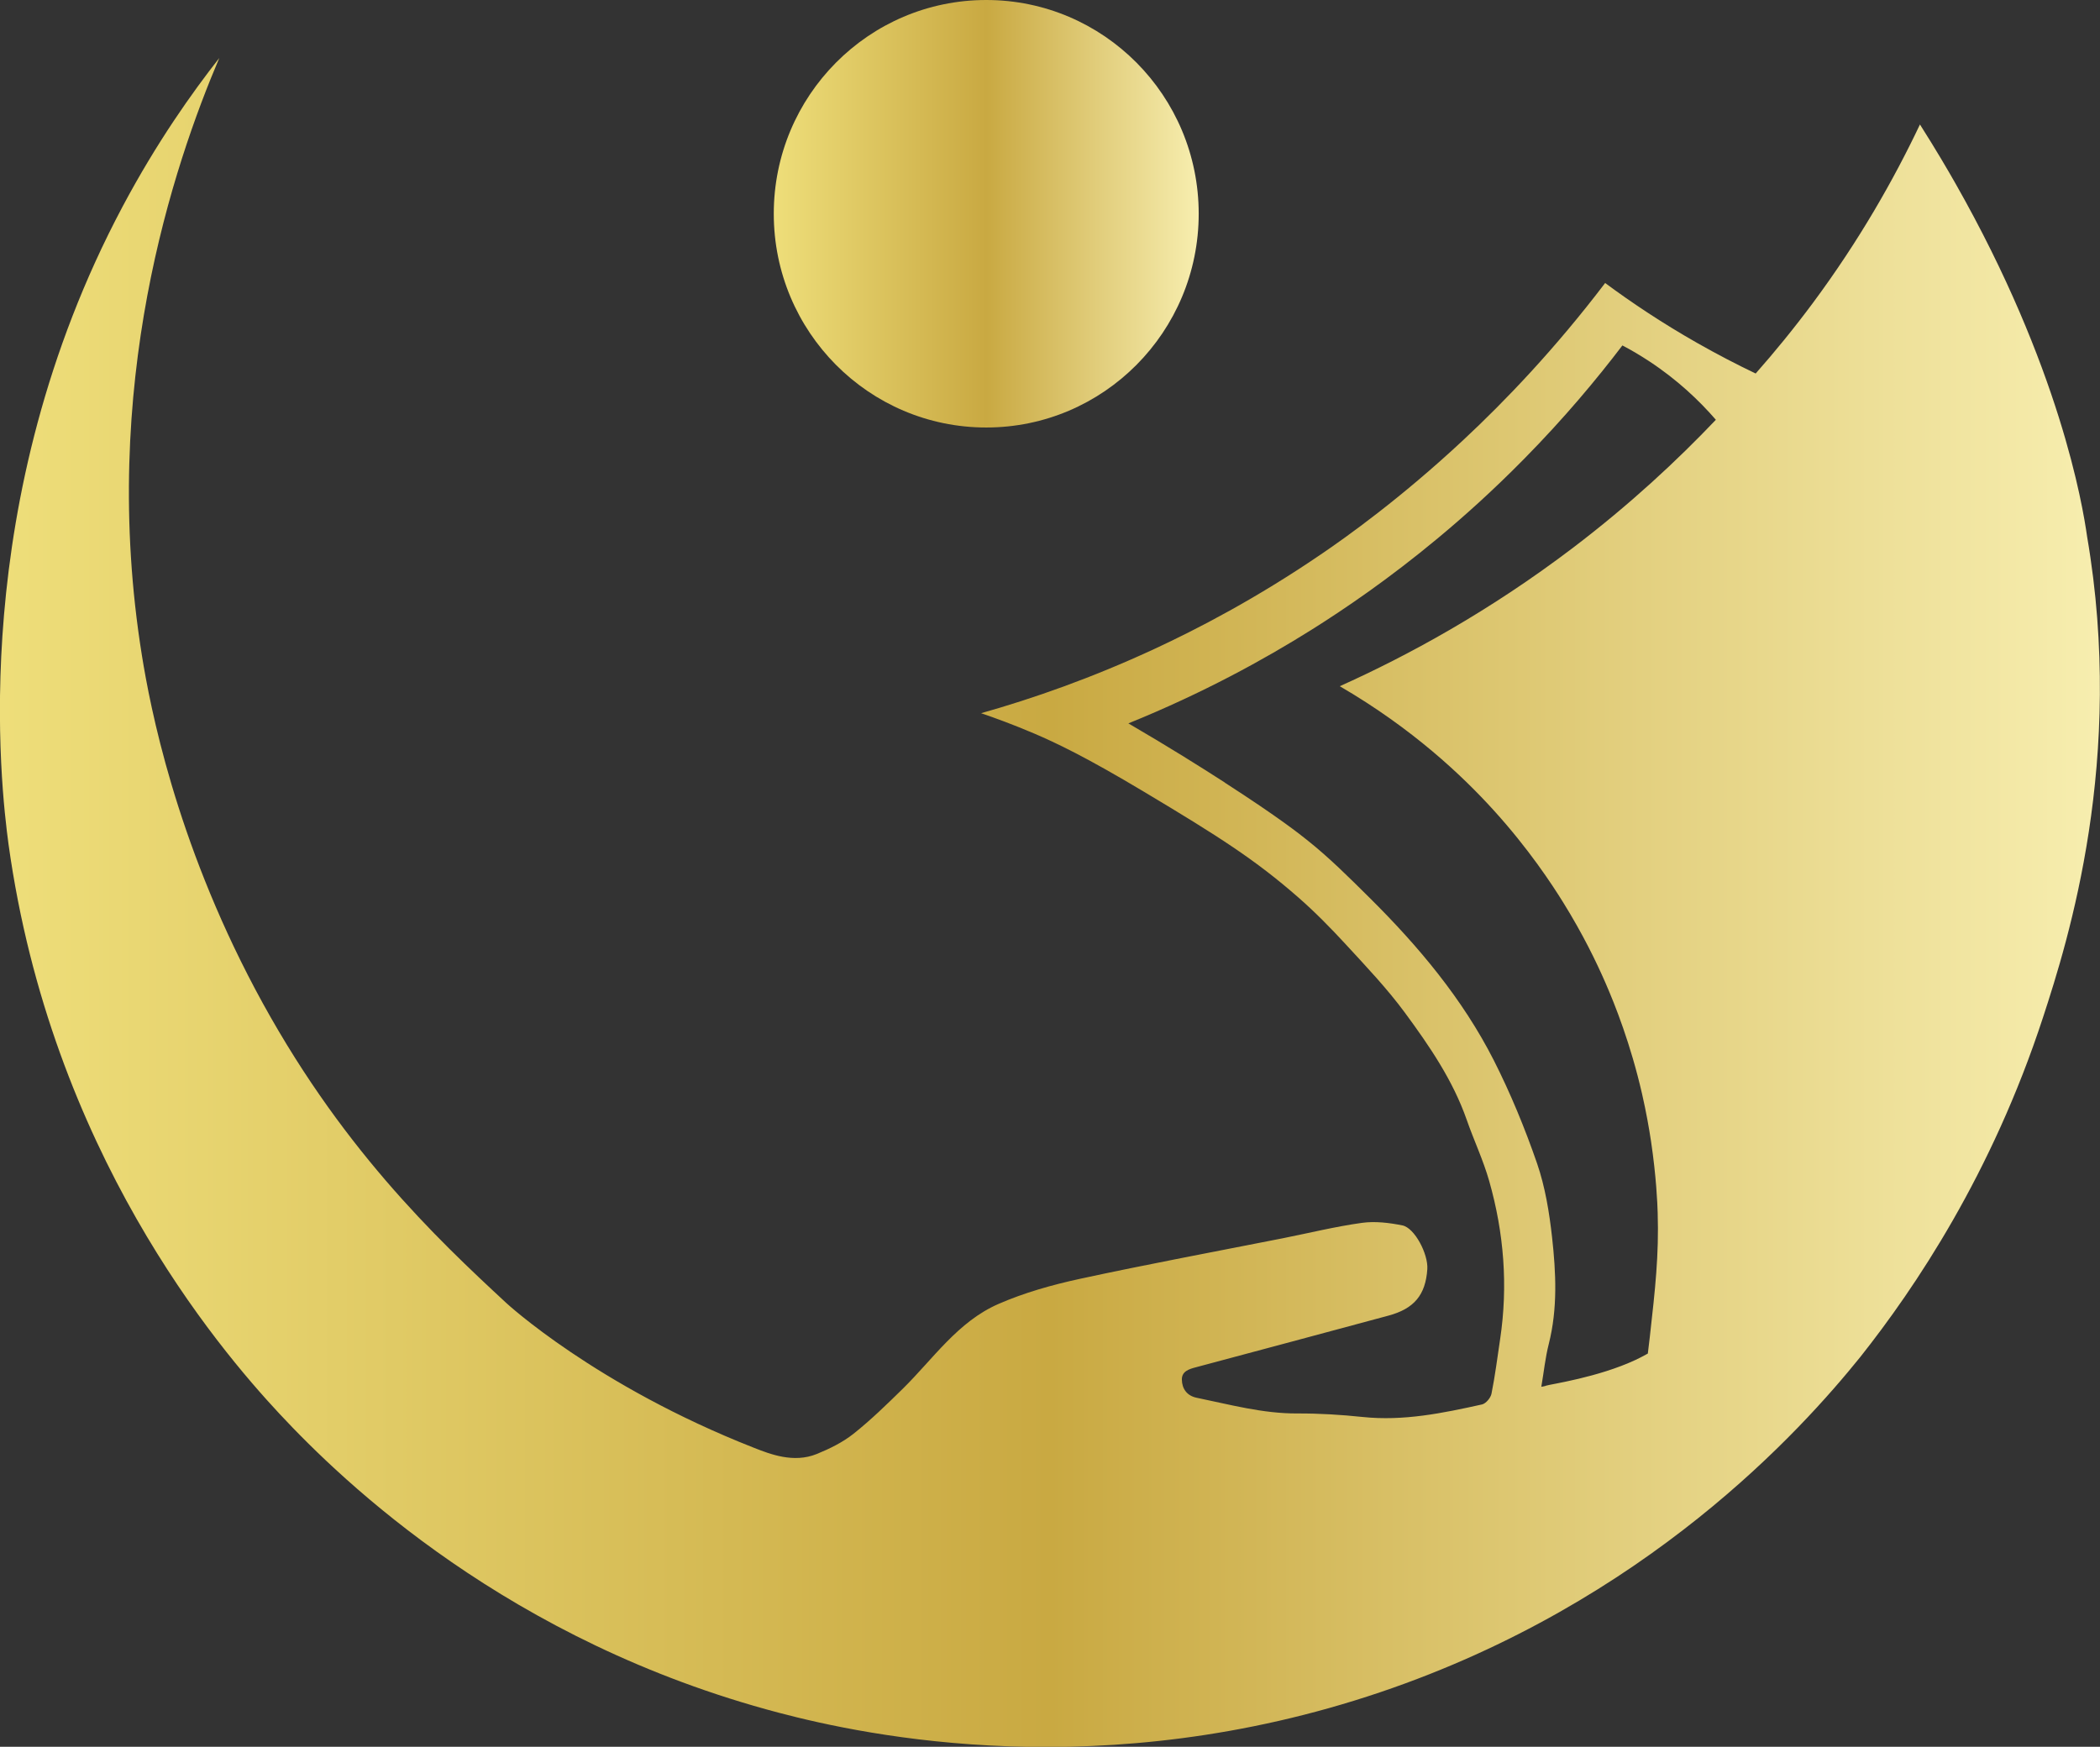
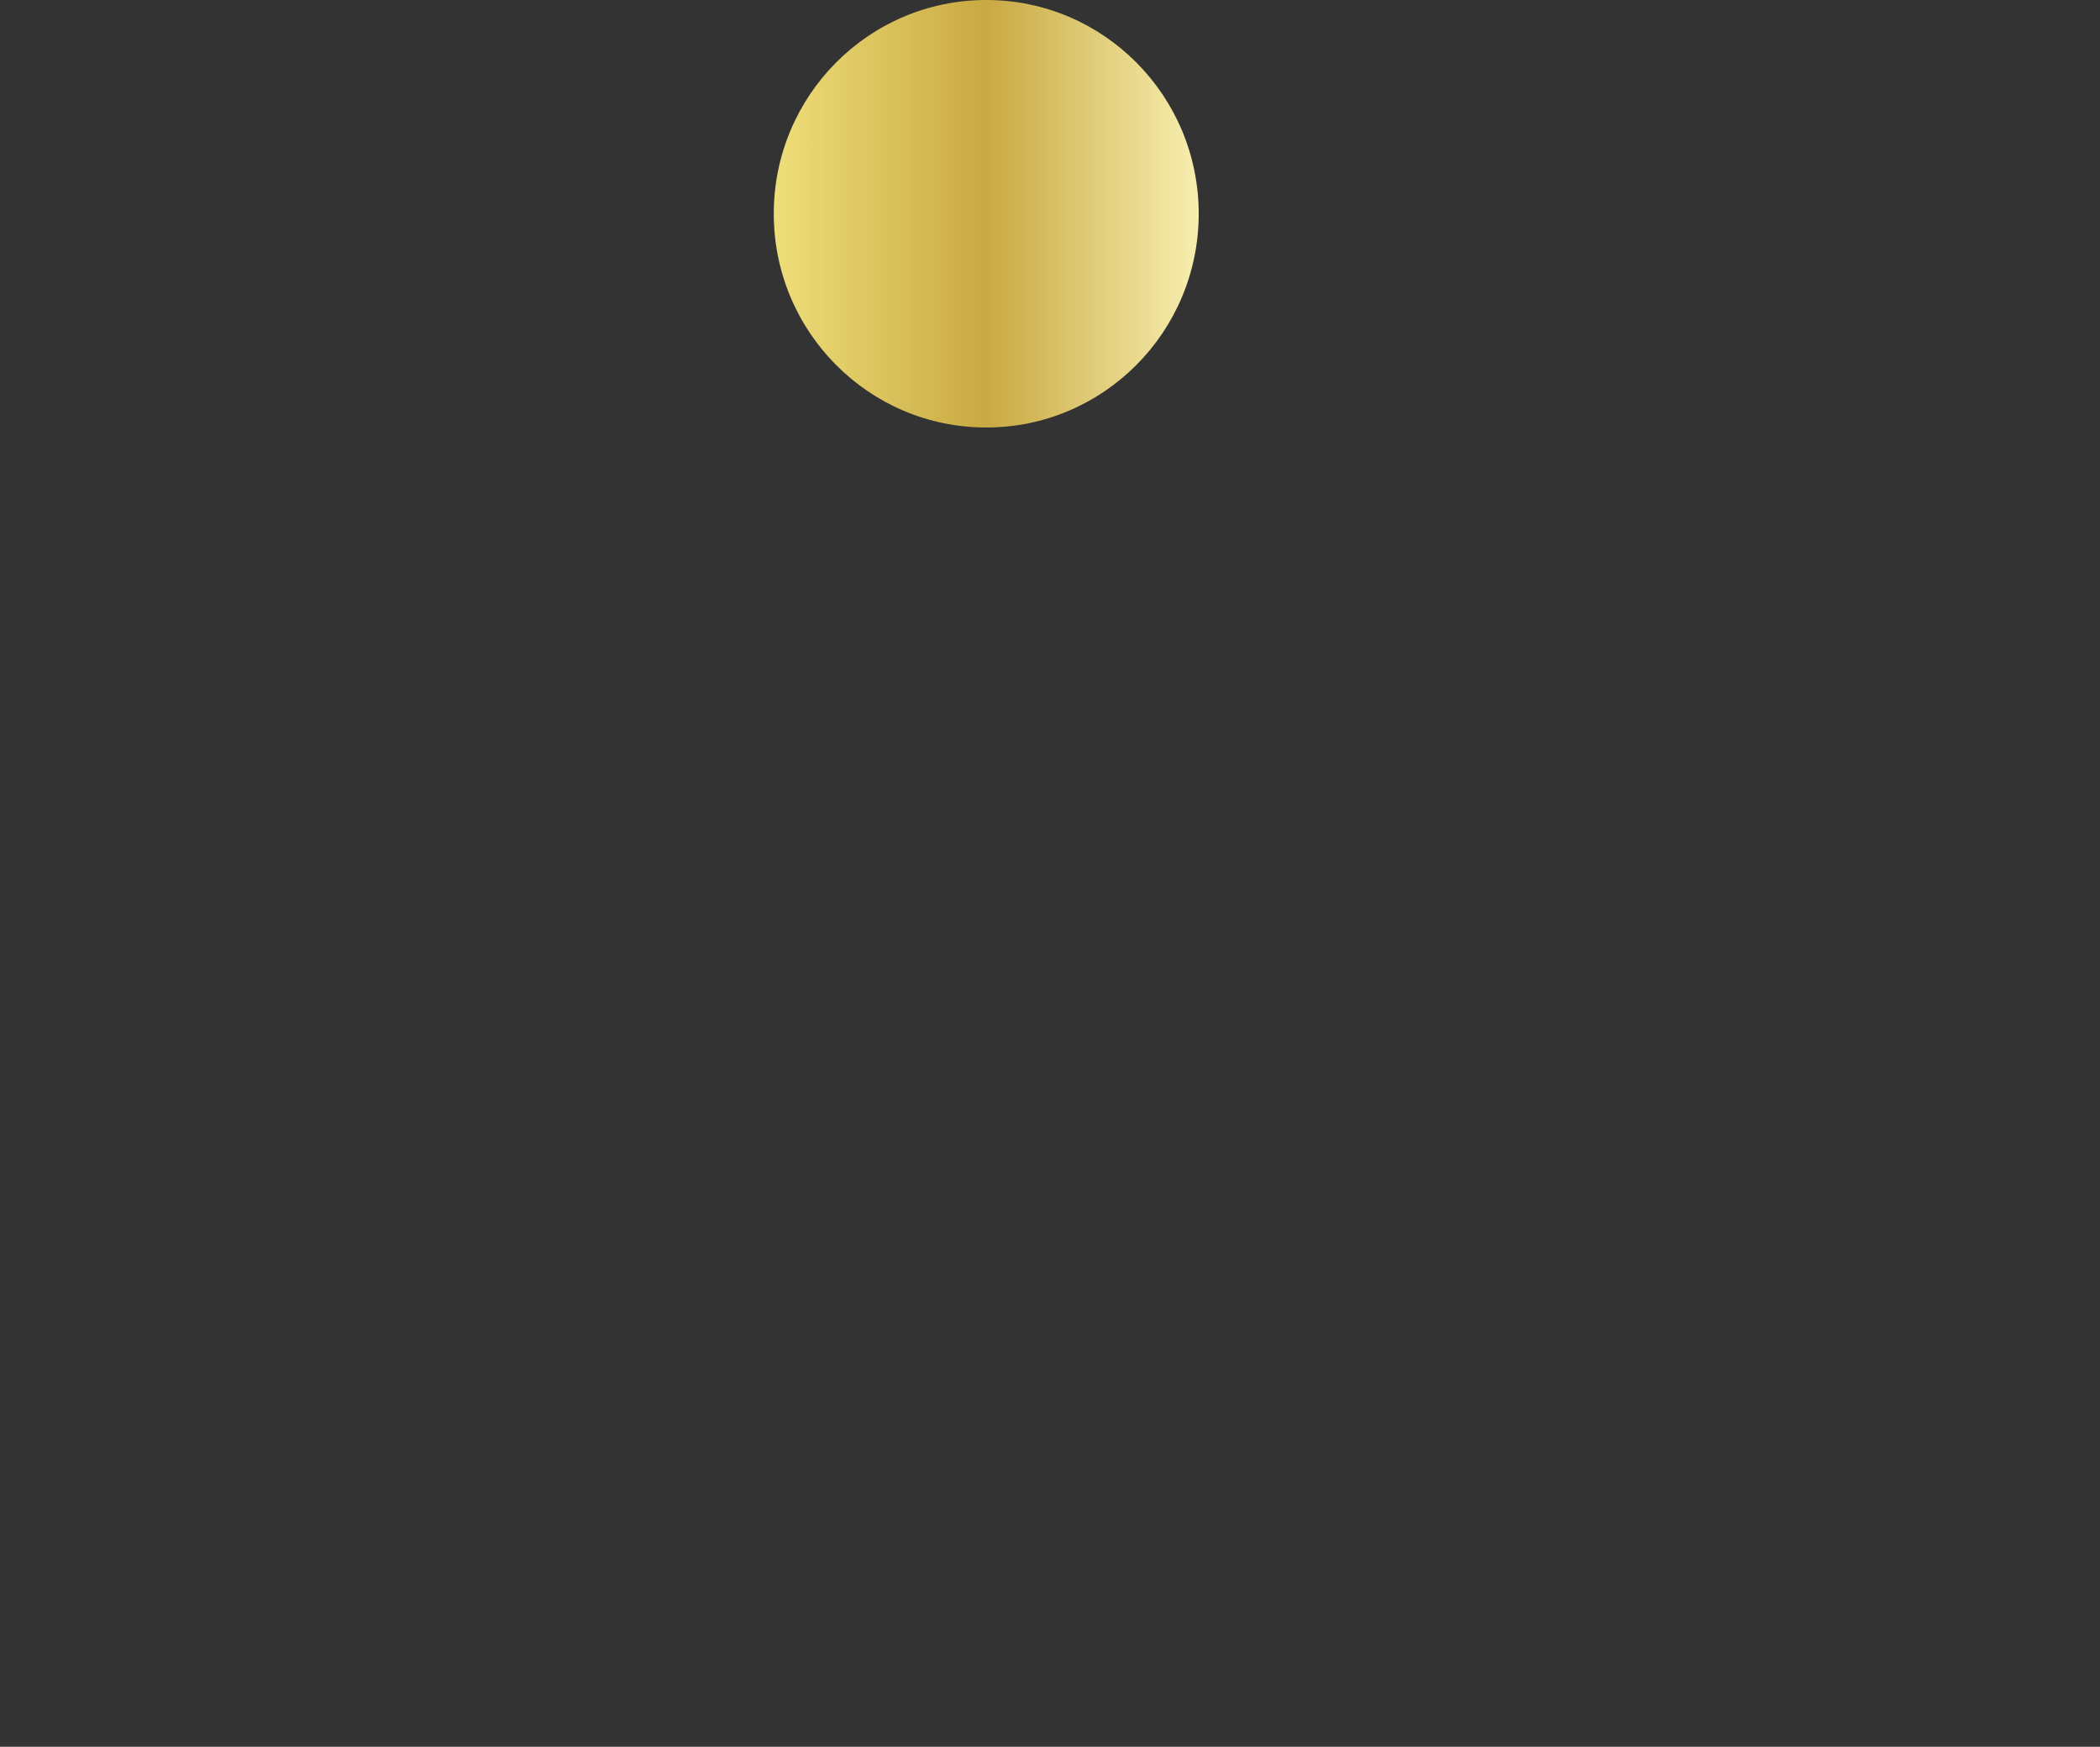
<svg xmlns="http://www.w3.org/2000/svg" xmlns:xlink="http://www.w3.org/1999/xlink" id="Layer_2" data-name="Layer 2" viewBox="0 0 255.9 212.88">
  <rect x="0" y="0" width="255.9" height="212.88" fill="#333333" stroke="none" />
  <defs>
    <style> .cls-1 { fill: url(#_Безымянный_градиент_3); } .cls-1, .cls-2 { stroke-width: 0px; } .cls-2 { fill: url(#_Безымянный_градиент_3-2); } </style>
    <linearGradient id="_Безымянный_градиент_3" data-name="Безымянный градиент 3" x1="94.29" y1="26.05" x2="146.07" y2="26.05" gradientUnits="userSpaceOnUse">
      <stop offset="0" stop-color="#eede7a" />
      <stop offset=".5" stop-color="#c9a942" />
      <stop offset="1" stop-color="#f7eeaf" />
    </linearGradient>
    <linearGradient id="_Безымянный_градиент_3-2" data-name="Безымянный градиент 3" x1="0" y1="109.97" x2="255.9" y2="109.97" xlink:href="#_Безымянный_градиент_3" />
  </defs>
  <g id="_Слой_1" data-name="Слой 1">
    <g>
      <ellipse class="cls-1" cx="120.18" cy="26.05" rx="25.89" ry="26.05" />
-       <path class="cls-2" d="m17.3,79.93c.99,6.14,4.06,22.26,13.78,40.59,10.14,19.1,22.09,30.38,30.63,38.29,0,0,10.85,10.05,30.18,17.64,1.94.76,4.81,1.9,7.64.75,1.57-.64,3.16-1.42,4.47-2.46,2.13-1.69,4.08-3.6,6.02-5.5,3.71-3.65,6.7-8.17,11.66-10.33,3.14-1.37,6.52-2.32,9.88-3.05,8.22-1.78,16.5-3.32,24.75-4.95,3.22-.64,6.41-1.43,9.66-1.88,1.6-.22,3.32-.01,4.92.31,1.5.3,3.16,3.5,3.04,5.33-.21,3.15-1.61,4.83-4.75,5.67-7.8,2.1-15.6,4.2-23.41,6.28-.88.23-1.77.5-1.75,1.52.02,1.11.62,1.97,1.82,2.21,4.05.83,8.04,1.93,12.24,1.91,2.66-.01,5.33.15,7.98.43,4.97.52,9.76-.47,14.54-1.53.47-.11,1.05-.8,1.15-1.31.44-2.19.72-4.42,1.05-6.63.98-6.52.47-12.97-1.33-19.29-.72-2.54-1.87-4.96-2.74-7.46-1.68-4.81-4.54-8.99-7.53-13.05-2.16-2.93-4.7-5.61-7.18-8.3-1.84-2-3.76-3.96-5.82-5.76-5.26-4.6-9.69-7.42-18.75-12.84-7.23-4.33-10.83-6.01-13.39-7.11-2.63-1.12-4.88-1.94-6.51-2.49,6.33-1.79,13.49-4.29,21.12-7.83,5.15-2.39,12.41-6.13,20.5-11.67,2.83-1.93,9.48-6.64,17.15-13.8,5.06-4.72,11.13-11.04,17.28-19.13,3.26,2.42,7,4.91,11.22,7.31,2.45,1.39,4.84,2.63,7.12,3.72,2.3-2.6,4.64-5.46,6.96-8.58,5.68-7.65,9.9-15.11,13.06-21.77,1.97,3.1,3.45,5.64,4.34,7.21,12.7,22.36,15.48,39.14,16.03,43.02,0,0,0,0,0,0,4.65,27.13-2.3,49.2-5.38,58.61-6.24,19.08-15.58,32.94-22.27,41.38-7.17,8.89-26.02,29.86-58.45,40.83-33.74,11.42-62.5,5.37-73.34,2.51-32.89-8.67-53.05-28.08-60.85-36.45-7.58-8.14-27.81-32.02-33-69.38C.12,96.03-4.14,61.06,14.94,25.17c4.17-7.84,8.5-13.92,11.78-18.1-5.51,12.97-14.73,39.94-9.42,72.86Zm131.95,15.45c6.67,4.3,9.15,6.3,9.97,6.95,2.73,2.16,5.2,4.63,7.67,7.08,5.97,5.92,11.34,12.33,15.14,19.81,2.05,4.05,3.79,8.28,5.27,12.56.99,2.88,1.49,5.96,1.83,9,.48,4.33.69,8.69-.4,13.01-.43,1.68-.6,3.42-.91,5.22.12-.03.24-.04.33-.06.15-.03.25-.07.26-.08.5-.17,6.33-1,10.9-3.14.32-.15.85-.41,1.49-.77.06-.46.14-1.16.24-2.01.66-5.87,1.12-9.98.96-15.15-.03-1.09-.17-4.42-.81-8.71-.23-1.53-.58-3.53-1.1-5.81-1.39-6.04-3.26-10.77-4.48-13.56-1.08-2.47-2.73-5.89-5.13-9.75-1.36-2.19-4.2-6.53-8.49-11.25-3.77-4.15-9.84-9.92-18.73-15.09,8.24-3.7,18.17-9.08,28.47-16.91,6.94-5.28,12.68-10.64,17.36-15.56-1.99-2.3-4.67-4.87-8.18-7.17-1.1-.72-2.17-1.35-3.21-1.89-3.09,4.06-7.05,8.83-12.01,13.86-3.8,3.86-7.38,7.06-10.5,9.65-5.94,4.94-11.35,8.62-15.45,11.19-5.65,3.54-13.08,7.65-22.24,11.36,4.86,2.83,8.84,5.33,11.77,7.22Z" />
    </g>
  </g>
</svg>